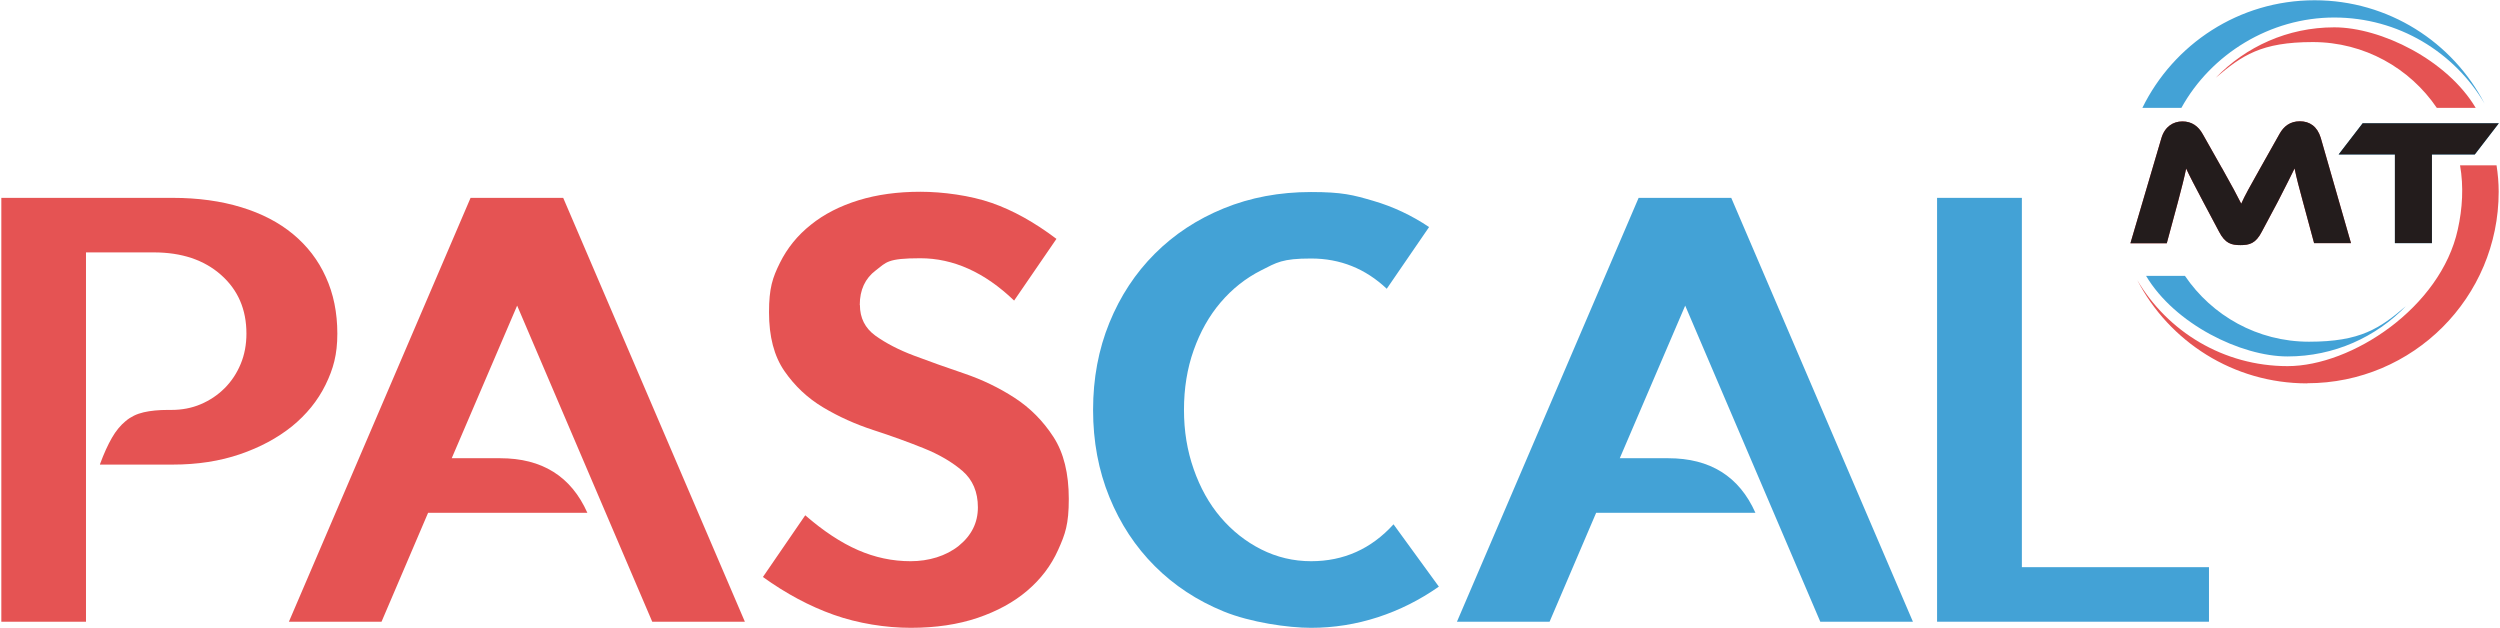
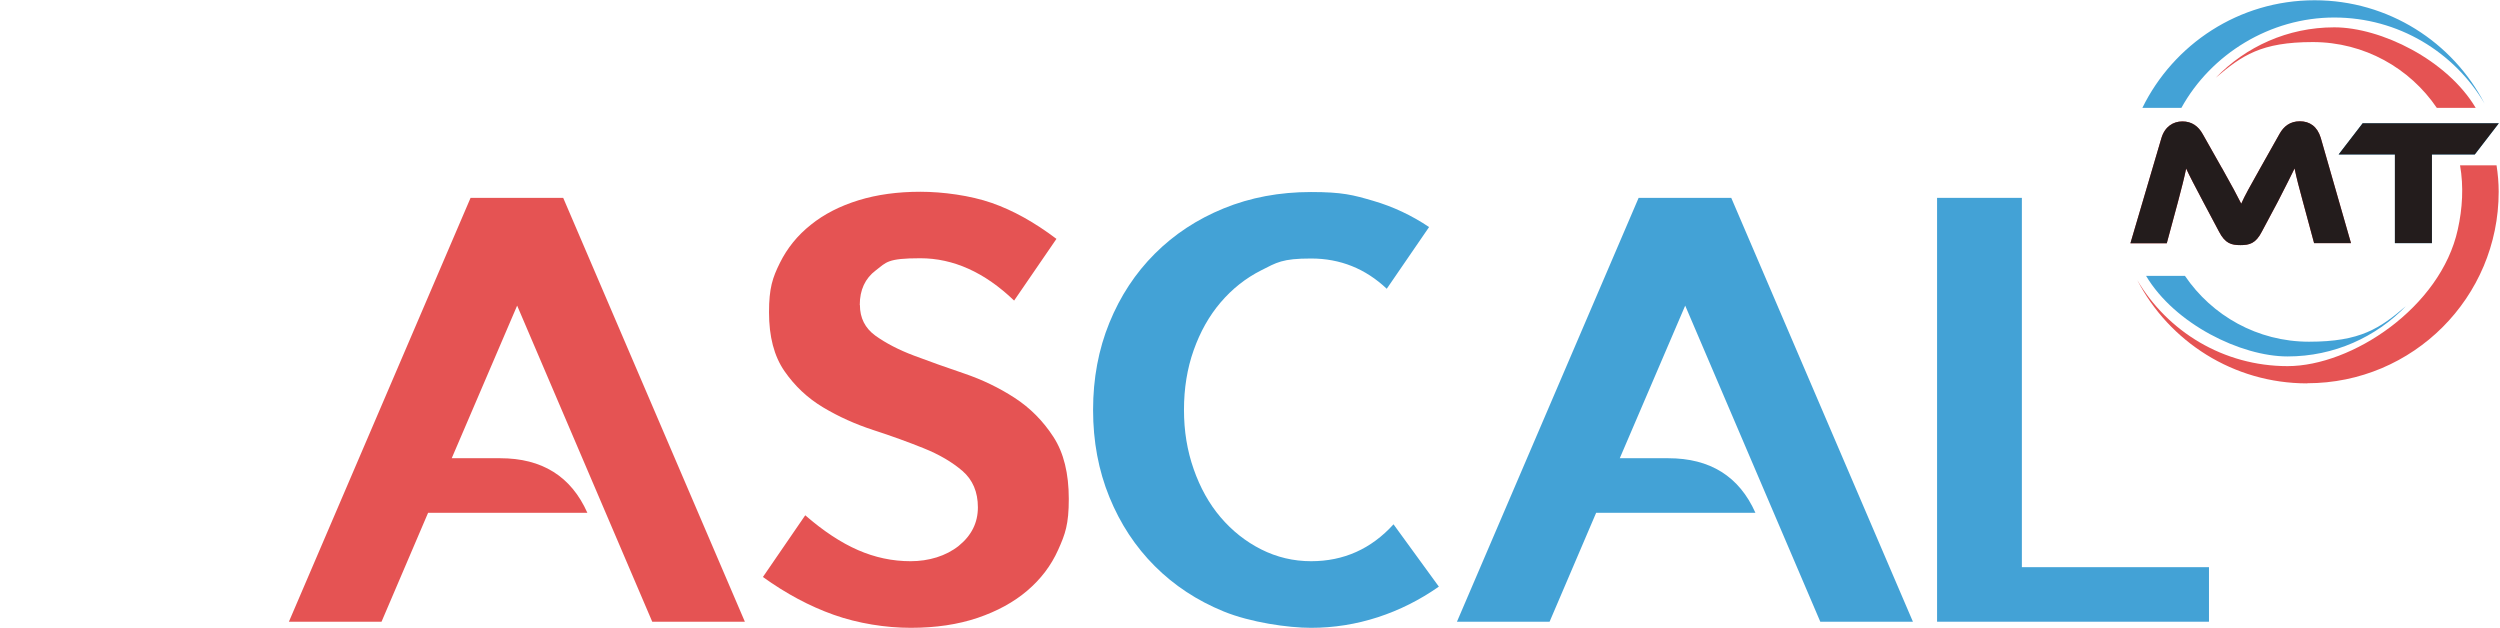
<svg xmlns="http://www.w3.org/2000/svg" id="Layer_1" version="1.1" viewBox="0 0 1883.9 473.4">
  <defs>
    <style> .st0 { fill: #231c1c; } .st1 { fill: #43a2d6; } .st2 { fill: #e55353; } </style>
  </defs>
  <g>
-     <path class="st2" d="M75.3,349.9c3-8.2,6.1-14.9,9.1-20.1,3-5.2,6.5-9.4,10.3-12.5,3.8-3.2,8.3-5.4,13.5-6.6,5.2-1.2,11.3-1.8,18.3-1.8h2.7c7.9,0,15.3-1.4,22.1-4.3,6.8-2.9,12.8-6.9,18-12.1,5.2-5.2,9.2-11.3,12.1-18.3,2.9-7,4.3-14.6,4.3-22.8,0-18.3-6.4-33-19.2-44.3-12.8-11.3-29.7-16.9-50.6-16.9h-51.1v278.3H1V149.1h129.1c19.2,0,36.4,2.4,51.8,7.1,15.4,4.7,28.4,11.5,39,20.3,10.6,8.8,18.9,19.5,24.6,32.2,5.8,12.6,8.7,26.9,8.7,42.7s-3,26.5-8.9,38.6c-5.9,12-14.4,22.4-25.3,31.3-11,8.8-24,15.8-39.2,21-15.2,5.2-32.1,7.8-50.6,7.8h-54.8Z" />
    <path class="st2" d="M354.6,149.1h69.8l136.9,319.4h-69.8l-101.8-238.2-49.3,115h36.5c31.6,0,53.5,13.7,65.7,41.1h-120l-35.1,82.1h-69.8l136.9-319.4Z" />
    <path class="st2" d="M648,229.9c0,9.7,3.9,17.4,11.6,23,7.8,5.6,17.5,10.7,29.2,15.1,11.7,4.4,24.3,8.9,37.9,13.5,13.5,4.6,26.2,10.7,37.9,18.3,11.7,7.6,21.4,17.4,29.2,29.4,7.8,12,11.6,27.6,11.6,46.8s-2.7,26.5-8,38.3c-5.3,11.9-13.1,22.1-23.3,30.8-10.2,8.7-22.7,15.5-37.4,20.5-14.8,5-31.6,7.5-50.4,7.5s-39.7-3.3-58-9.8c-18.3-6.5-36-16-53.4-28.5l31.9-46.5c13.7,11.9,26.9,20.6,39.7,26.2,12.8,5.6,26,8.4,39.7,8.4s26.7-3.9,36.3-11.6c9.6-7.8,14.4-17.4,14.4-29s-3.9-20.7-11.6-27.4c-7.8-6.7-17.5-12.4-29.2-17.1-11.7-4.7-24.3-9.3-37.9-13.7-13.5-4.4-26.2-10.1-37.9-17.1-11.7-7-21.4-16.1-29.2-27.4-7.8-11.3-11.6-26-11.6-44.3s2.7-26.1,8.2-37.2c5.5-11.1,13.2-20.7,23.3-28.7,10-8.1,22.1-14.2,36-18.5,14-4.3,29.5-6.4,46.5-6.4s37.7,2.8,53.8,8.4c16.1,5.6,32.4,14.7,48.8,27.1l-31.9,46.5c-22.2-21.3-45.8-31.9-70.7-31.9s-25.5,3-33.5,9.1c-8.1,6.1-12.1,14.8-12.1,26Z" />
    <path class="st1" d="M1084.2,442.1c-14.3,10-29.6,17.7-45.9,23-16.3,5.3-33.1,8-50.4,8s-45.6-4.1-65.7-12.3c-20.1-8.2-37.4-19.6-52-34.2-14.6-14.6-26-31.9-34.2-52-8.2-20.1-12.3-42-12.3-65.7s4.1-45.6,12.3-65.7c8.2-20.1,19.6-37.4,34.2-52,14.6-14.6,31.9-26,52-34.2,20.1-8.2,42-12.3,65.7-12.3s31.7,2.2,46.8,6.6c15.1,4.4,29.1,11,42.2,19.8l-31.9,46.5c-16.1-15.2-35.1-22.8-57-22.8s-25.9,3-37.6,8.9c-11.7,5.9-21.9,14-30.6,24.2-8.7,10.2-15.4,22.2-20.3,36-4.9,13.8-7.3,28.8-7.3,44.9s2.4,30.7,7.3,44.7c4.9,14,11.6,26.1,20.3,36.3,8.7,10.2,18.9,18.3,30.6,24.2,11.7,5.9,24.3,8.9,37.6,8.9,24.6,0,45.3-9.3,62.1-27.8l34.2,47Z" />
    <path class="st1" d="M1234.8,149.1h69.8l136.9,319.4h-69.8l-101.8-238.2-49.3,115h36.5c31.6,0,53.5,13.7,65.7,41.1h-120l-35.1,82.1h-69.8l136.9-319.4Z" />
    <path class="st1" d="M1459.7,149.1h63.9v278.3h141v41.1h-204.9V149.1Z" />
  </g>
  <g>
    <g>
      <g>
        <path class="st2" d="M1674.3,126.5c8,14.2,11.3,20.5,14.6,27,2.8-6.3,6.6-13,14.4-26.9l14.4-25.6c3.2-5.8,8-9.6,15.4-9.6s13.1,3.9,15.7,12.4l22.8,79.4h-27.8l-8.5-31.5c-2.8-10.3-4.7-17.4-6.2-24.8-3.1,6.3-6.5,13.2-12.6,25l-12.1,22.7c-4.6,8.9-9.3,10.1-16.1,10.1s-11.5-1.2-16.1-10.1l-12.1-22.8c-6.5-12.3-9.9-18.8-12.7-24.8-1.5,7.2-3.4,14.6-6.1,24.8l-8.5,31.5h-27.4l23.4-79.4c2.6-8.5,8.8-12.4,15.8-12.4s12,3.6,15.3,9.6l14.4,25.5Z" />
        <path class="st1" d="M1883,92.9l-18.1,23.5h-32.3v66.8h-27.9v-66.8h-42.4l18.1-23.5h102.6Z" />
      </g>
      <g>
        <path class="st0" d="M1674.3,126.5c8,14.2,11.3,20.5,14.6,27,2.8-6.3,6.6-13,14.4-26.9l14.4-25.6c3.2-5.8,8-9.6,15.4-9.6s13.1,3.9,15.7,12.4l22.8,79.4h-27.8l-8.5-31.5c-2.8-10.3-4.7-17.4-6.2-24.8-3.1,6.3-6.5,13.2-12.6,25l-12.1,22.7c-4.6,8.9-9.3,10.1-16.1,10.1s-11.5-1.2-16.1-10.1l-12.1-22.8c-6.5-12.3-9.9-18.8-12.7-24.8-1.5,7.2-3.4,14.6-6.1,24.8l-8.5,31.5h-27.4l23.4-79.4c2.6-8.5,8.8-12.4,15.8-12.4s12,3.6,15.3,9.6l14.4,25.5Z" />
        <path class="st0" d="M1883,92.9l-18.1,23.5h-32.3v66.8h-27.9v-66.8h-42.4l18.1-23.5h102.6Z" />
      </g>
    </g>
    <path class="st2" d="M1738.6,288.9c-55.7,0-104.1-31.6-128.1-77.9,22.8,38.8,65,64.9,113.3,64.9s115.4-44.1,128.3-103c3.5-15.7,4.5-32.3,1.7-48.3h27.5c1,6.5,1.6,13.1,1.6,19.9h0c0,79.7-64.6,144.3-144.3,144.3h0ZM1836.3,81.3c-20.3-29.9-54.6-49.6-93.5-49.6s-53.4,10.1-73.1,26.9c22.6-23.4,54.2-38,89.3-38s85,24.4,106.6,60.7h-29.3Z" />
    <path class="st1" d="M1744.2.2c55.7,0,104.1,31.6,128.1,77.9-22.8-38.8-65-64.9-113.3-64.9s-92.8,27.5-115.2,68.1h-29.4C1637.9,33.3,1687.2.2,1744.2.2h0ZM1646.5,207.9c20.3,29.9,54.6,49.6,93.5,49.6s53.4-10.1,73.1-26.9c-22.6,23.4-54.2,38-89.3,38s-85-24.4-106.6-60.7h29.3Z" />
  </g>
</svg>